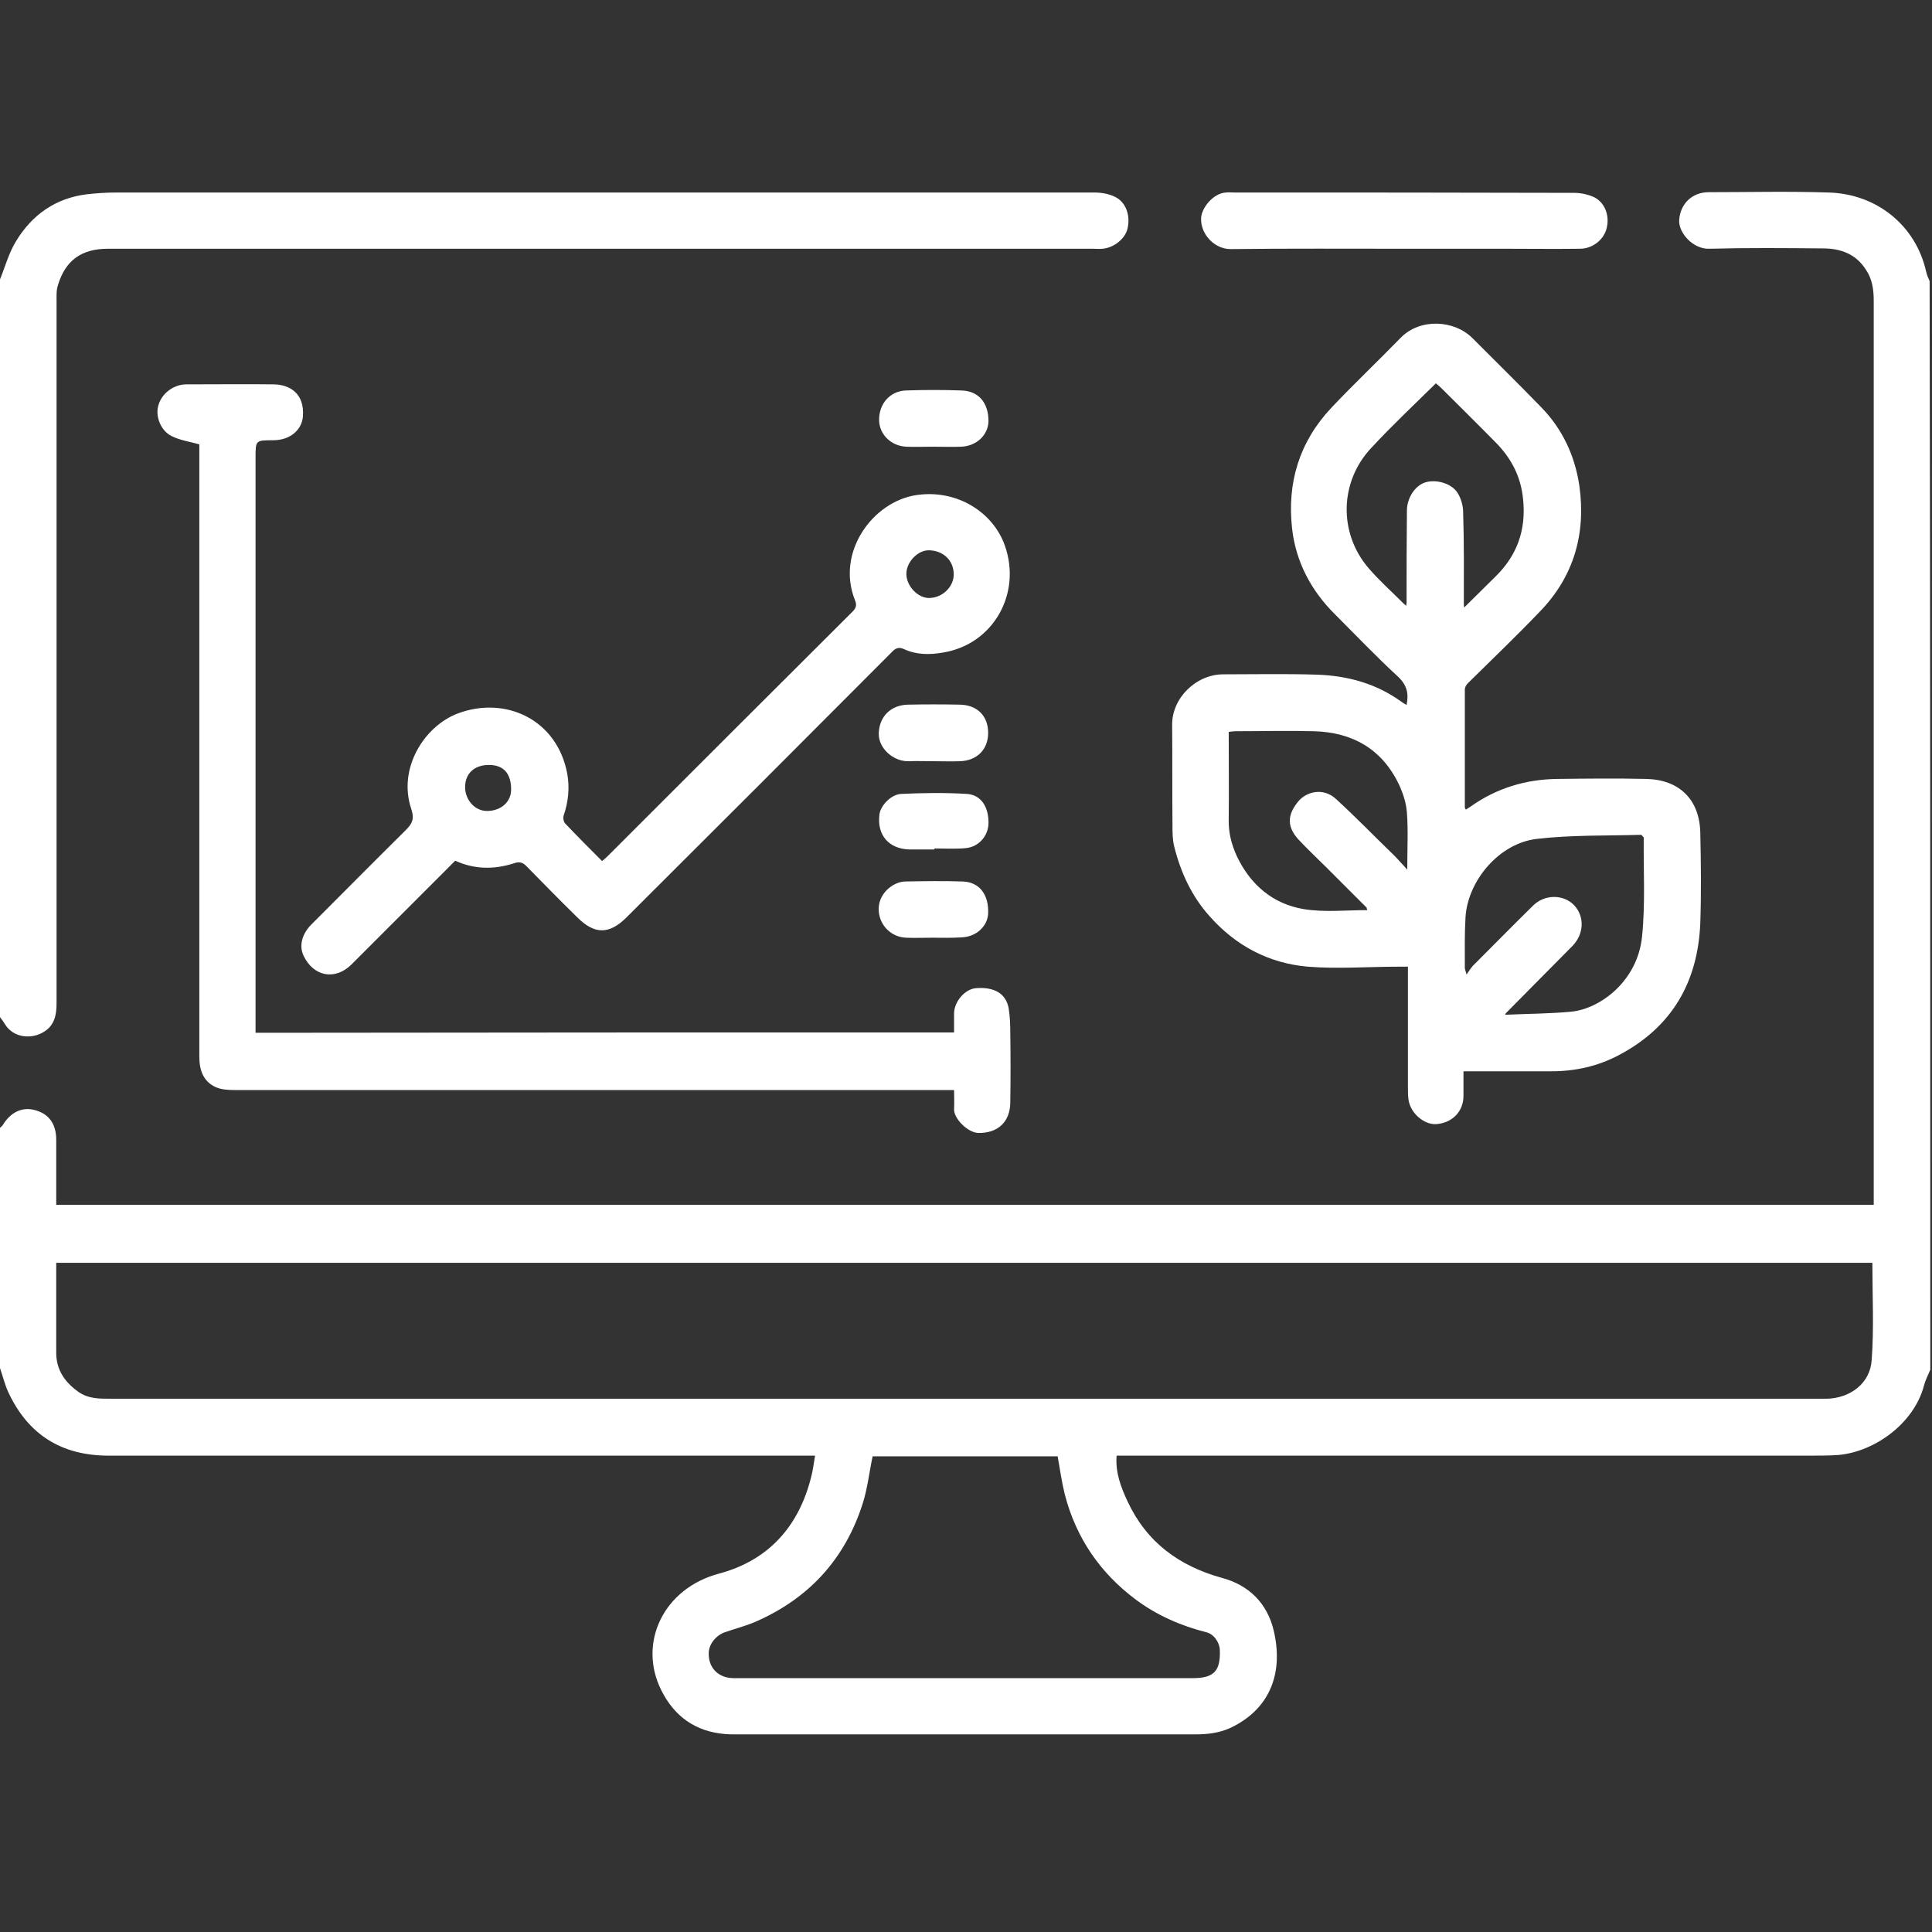
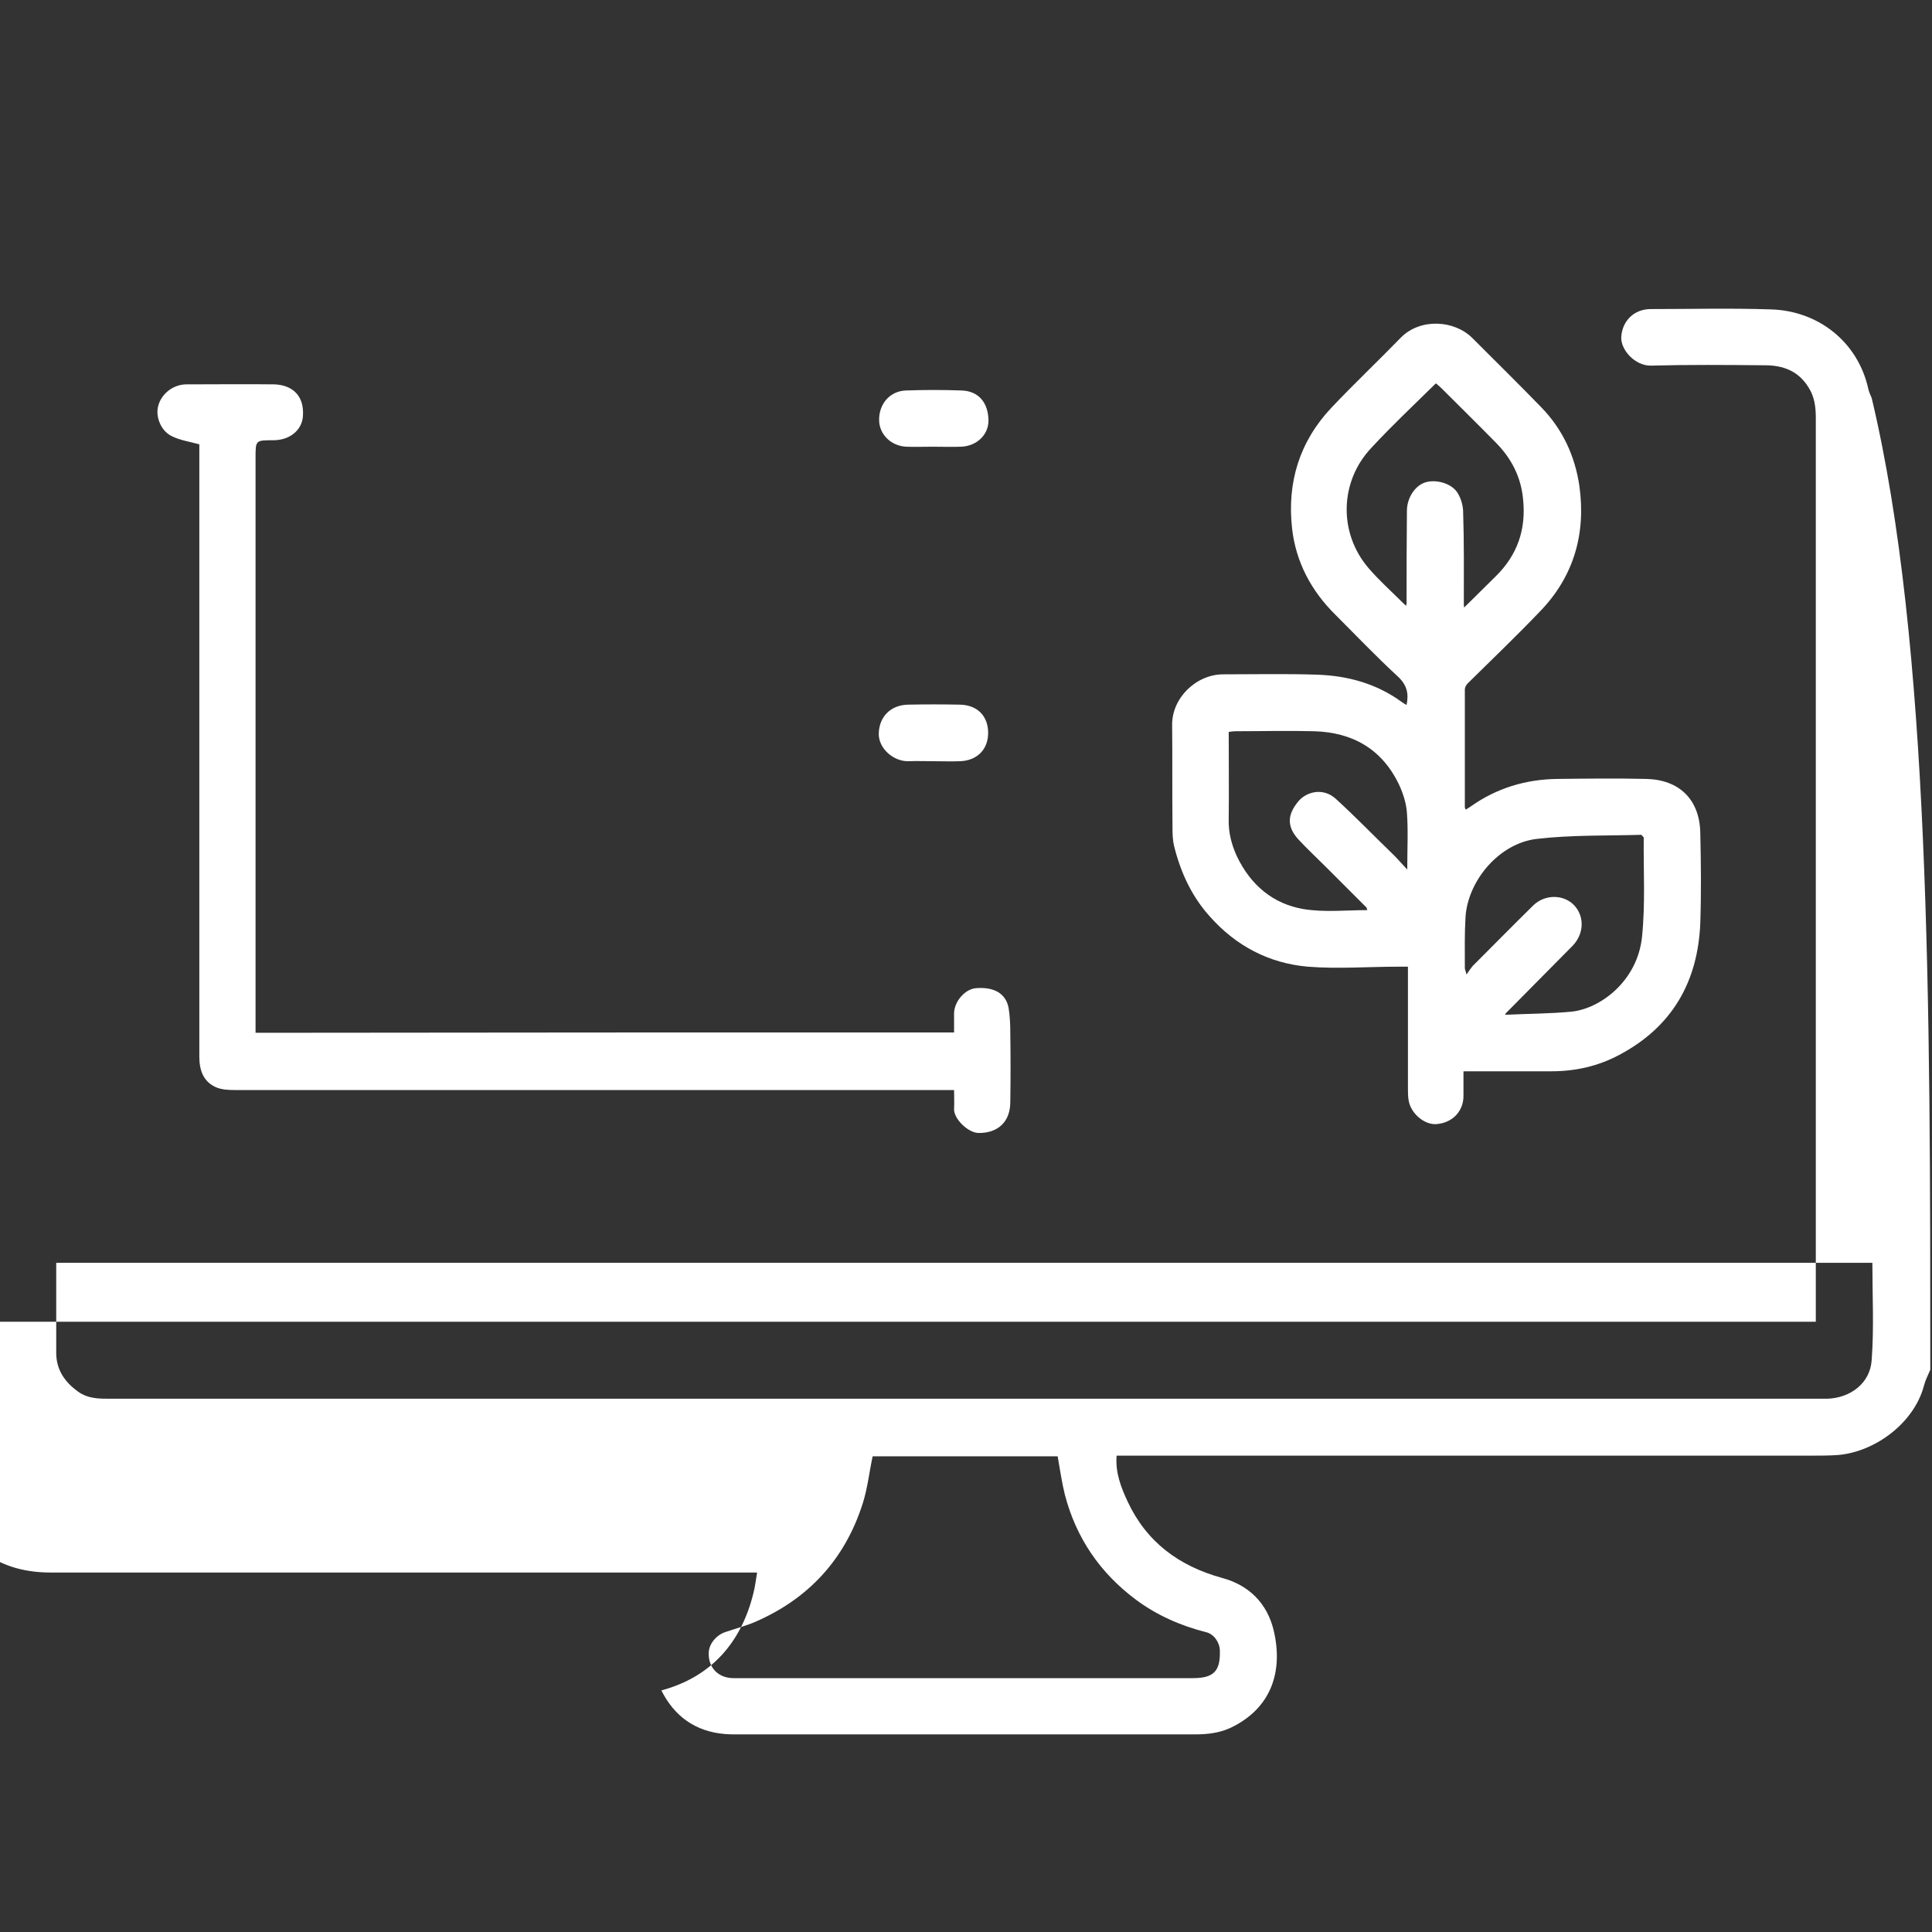
<svg xmlns="http://www.w3.org/2000/svg" id="Camada_1" x="0px" y="0px" viewBox="0 0 567 567" style="enable-background:new 0 0 567 567;" xml:space="preserve">
  <rect x="0" y="0" width="567" height="567" fill="#333333" stroke="none" />
  <style type="text/css">	.st0{fill:#FFFFFF;}</style>
-   <path class="st0" d="M566.5,402c-0.7,1.6-1.5,3.2-1.9,4.8c-2.9,10.8-14.2,19.2-25,20.2c-2.7,0.2-5.5,0.2-8.2,0.2 c-66.8,0-133.6,0-200.4,0c-1.1,0-2.1,0-3.3,0c-0.4,5,1.3,9.3,3.2,13.4c5.6,12,15.1,19,27.8,22.5c7.8,2.1,13.2,7.4,15.1,15.4 c2.8,11.8-0.5,22.8-12.7,28.6c-3.3,1.5-6.7,1.9-10.3,1.9c-45,0-90,0-135,0c-1,0-2,0-3-0.1c-8.7-0.7-14.9-5.2-18.7-12.8 c-7-13.9,0.6-30,17-34.3c14.5-3.9,23.4-13.9,27-28.5c0.5-1.9,0.7-3.8,1.1-6.1c-1.4,0-2.5,0-3.6,0c-67.9,0-135.8,0-203.7,0 c-13.9,0-23.7-6.2-29.5-18.7c-1-2.2-1.6-4.7-2.4-7c0-23.5,0-47,0-70.5c0.3-0.3,0.6-0.5,0.8-0.8c2.3-3.8,5.6-5.3,9.1-4.5 c4.6,1.1,6.6,4.3,6.6,8.8c0,6.3,0,12.6,0,19.1c177.8,0,355.5,0,533.4,0c0-1,0-1.9,0-2.8c0-87.5,0-175,0-262.5c0-3.2-0.4-6.3-2.2-9 c-2.9-4.7-7.4-6.4-12.7-6.4c-11.2-0.1-22.3-0.2-33.5,0.1c-4.6,0.1-8.9-4.6-8.7-8.4c0.3-4.7,3.7-8.2,8.7-8.2 c11.7,0,23.5-0.3,35.2,0.1c14.1,0.4,25.6,9.7,28.6,23.3c0.2,0.9,0.6,1.8,1,2.7C566.5,189,566.5,295.5,566.5,402z M549.5,370.6 c-177.6,0-355.2,0-533,0c0,8.9,0,17.7,0,26.4c0,5,2.5,8.6,6.4,11.4c2.9,2.1,6.1,2.1,9.4,2.1c167.2,0,334.4,0,501.7,0 c0.7,0,1.5,0,2.2,0c6.9-0.2,12.7-4.6,13.1-11.4C550,389.8,549.5,380.3,549.5,370.6z M256.1,427.4c-1,4.7-1.5,9.4-2.9,13.8 c-5.2,16.4-15.9,28-31.6,34.8c-2.8,1.2-5.9,2-8.8,3c-2.6,0.9-4.7,3.4-4.8,6c-0.2,4.4,2.8,7.5,7.3,7.5c44.9,0,89.8,0,134.7,0 c6.2,0,8.2-2,8-8.2c-0.1-2.4-1.8-4.8-4.1-5.3c-7.4-1.9-14.3-4.9-20.5-9.5c-10.6-7.9-17.6-18.2-20.9-30.9c-0.9-3.6-1.4-7.3-2.1-11.2 C292.3,427.4,274.1,427.4,256.1,427.4z" />
-   <path class="st0" d="M0,82c1.5-3.7,2.6-7.8,4.7-11.2C9.4,63,16.4,58.1,25.6,57c2.8-0.3,5.6-0.5,8.4-0.5c95.7,0,191.5,0,287.2,0 c2.1,0,4.3,0.4,6.1,1.3c3.2,1.6,4.5,5.5,3.6,9.3c-0.7,3-4,5.6-7.3,5.9c-1,0.1-2,0-3,0c-96.3,0-192.6,0-288.9,0 c-7.8,0-12.5,3.4-14.7,10.7c-0.5,1.5-0.4,3.2-0.4,4.9c0,68.7,0,137.3,0,206c0,3.4-0.7,6.4-3.7,8.2c-3.4,2.2-8.9,2-11.5-2.3 c-0.4-0.7-0.9-1.3-1.4-2C0,226.3,0,154.2,0,82z" />
+   <path class="st0" d="M566.5,402c-0.7,1.6-1.5,3.2-1.9,4.8c-2.9,10.8-14.2,19.2-25,20.2c-2.7,0.2-5.5,0.2-8.2,0.2 c-66.8,0-133.6,0-200.4,0c-1.1,0-2.1,0-3.3,0c-0.4,5,1.3,9.3,3.2,13.4c5.6,12,15.1,19,27.8,22.5c7.8,2.1,13.2,7.4,15.1,15.4 c2.8,11.8-0.5,22.8-12.7,28.6c-3.3,1.5-6.7,1.9-10.3,1.9c-45,0-90,0-135,0c-1,0-2,0-3-0.1c-8.7-0.7-14.9-5.2-18.7-12.8 c14.5-3.9,23.4-13.9,27-28.5c0.5-1.9,0.7-3.8,1.1-6.1c-1.4,0-2.5,0-3.6,0c-67.9,0-135.8,0-203.7,0 c-13.9,0-23.7-6.2-29.5-18.7c-1-2.2-1.6-4.7-2.4-7c0-23.5,0-47,0-70.5c0.3-0.3,0.6-0.5,0.8-0.8c2.3-3.8,5.6-5.3,9.1-4.5 c4.6,1.1,6.6,4.3,6.6,8.8c0,6.3,0,12.6,0,19.1c177.8,0,355.5,0,533.4,0c0-1,0-1.9,0-2.8c0-87.5,0-175,0-262.5c0-3.2-0.4-6.3-2.2-9 c-2.9-4.7-7.4-6.4-12.7-6.4c-11.2-0.1-22.3-0.2-33.5,0.1c-4.6,0.1-8.9-4.6-8.7-8.4c0.3-4.7,3.7-8.2,8.7-8.2 c11.7,0,23.5-0.3,35.2,0.1c14.1,0.4,25.6,9.7,28.6,23.3c0.2,0.9,0.6,1.8,1,2.7C566.5,189,566.5,295.5,566.5,402z M549.5,370.6 c-177.6,0-355.2,0-533,0c0,8.9,0,17.7,0,26.4c0,5,2.5,8.6,6.4,11.4c2.9,2.1,6.1,2.1,9.4,2.1c167.2,0,334.4,0,501.7,0 c0.7,0,1.5,0,2.2,0c6.9-0.2,12.7-4.6,13.1-11.4C550,389.8,549.5,380.3,549.5,370.6z M256.1,427.4c-1,4.7-1.5,9.4-2.9,13.8 c-5.2,16.4-15.9,28-31.6,34.8c-2.8,1.2-5.9,2-8.8,3c-2.6,0.9-4.7,3.4-4.8,6c-0.2,4.4,2.8,7.5,7.3,7.5c44.9,0,89.8,0,134.7,0 c6.2,0,8.2-2,8-8.2c-0.1-2.4-1.8-4.8-4.1-5.3c-7.4-1.9-14.3-4.9-20.5-9.5c-10.6-7.9-17.6-18.2-20.9-30.9c-0.9-3.6-1.4-7.3-2.1-11.2 C292.3,427.4,274.1,427.4,256.1,427.4z" />
  <path class="st0" d="M430.2,237.6c0.5-0.3,0.9-0.6,1.4-0.9c7.6-5.4,16.2-8,25.5-8.1c8.7-0.1,17.3-0.2,26,0c9.7,0.2,15.7,6,15.9,15.8 c0.2,8.8,0.3,17.7,0,26.5c-0.7,17.3-8.3,30.5-23.8,38.7c-6.2,3.3-12.8,4.8-19.9,4.8c-8.5,0-17,0-25.8,0c0,2.4,0,4.7,0,7 c0.1,4.6-3.1,8.1-7.9,8.5c-3.5,0.3-7.6-3.1-8.2-7c-0.2-1.1-0.2-2.3-0.2-3.5c0-11.7,0-23.5,0-35.7c-0.9,0-1.8,0-2.7,0 c-8.9,0-17.9,0.7-26.7,0c-11.4-1-21.1-6.1-28.8-14.8c-5.3-5.9-8.5-12.9-10.4-20.5c-0.5-2-0.5-4.1-0.5-6.1c-0.1-9.8,0-19.7-0.1-29.5 c-0.1-8,7.1-14.9,15-14.9c9.2,0,18.3-0.2,27.5,0.1c9,0.3,17.5,2.6,25,8.1c0.4,0.3,0.8,0.5,1.3,0.8c0.7-3.4,0.1-5.9-2.6-8.4 c-6.3-5.8-12.2-12-18.3-18.1c-7.1-7-11.6-15.5-12.7-25.3c-1.5-13.4,2.1-25.4,11.5-35.4c6.6-7,13.7-13.7,20.4-20.6 c5.7-5.8,15.7-5.2,21,0.1c6.8,6.8,13.6,13.5,20.3,20.4c6.2,6.4,9.8,14.2,11.1,22.9c2,14.1-1.6,26.7-11.6,37c-6.9,7.2-14,14-21.1,21 c-0.5,0.5-0.9,1.2-0.9,1.8c0,11.5,0,23,0,34.5C429.9,237.2,430,237.3,430.2,237.6z M442.1,297.8c6.4-0.3,12.8-0.3,19.1-0.9 c8.6-0.9,19.4-9.1,20.7-22c1-9.6,0.4-19.4,0.5-29.1c0-0.1-0.2-0.2-0.7-0.8c-10,0.3-20.4,0-30.7,1.2c-11.1,1.3-20.2,12.3-20.9,22.9 c-0.3,5-0.2,10-0.2,15c0,0.4,0.2,0.7,0.5,1.9c0.8-1.2,1.3-1.9,1.8-2.5c5.9-5.9,11.7-11.8,17.7-17.7c3.4-3.4,9-3.4,12.1-0.1 c3.1,3.3,2.9,8.5-0.6,12c-6.5,6.6-13,13.1-19.5,19.7c-0.1,0.2-0.1,0.3-0.2,0.5C441.8,297.8,441.9,297.8,442.1,297.8z M401.3,267.1 c-0.1-0.2-0.2-0.4-0.2-0.7c-3.9-3.9-7.9-7.9-11.8-11.8c-2.8-2.8-5.6-5.4-8.3-8.3c-3.6-4-3-7.5,0.1-11.2c2.2-2.6,7.1-4.2,11-0.6 c5.8,5.3,11.3,11,17,16.5c1.2,1.2,2.3,2.5,3.9,4.2c0-6.1,0.3-11.5-0.1-16.7c-0.2-2.8-1.1-5.6-2.3-8.2c-5-10.5-13.7-15.4-25-15.7 c-7.7-0.2-15.3,0-23,0c-0.6,0-1.3,0.1-2,0.2c0,8.6,0.1,17.1,0,25.6c-0.1,3.9,0.8,7.4,2.4,10.9c4,8.4,10.6,14,19.6,15.5 C388.7,267.8,395.1,267.1,401.3,267.1z M429.6,177.5c0,0.3,0.1,0.5,0.1,0.8c0.3-0.3,0.5-0.5,0.8-0.8c2.8-2.8,5.7-5.6,8.5-8.4 c6.3-6.2,8.9-13.7,8-22.5c-0.6-6.6-3.4-12-7.9-16.6c-5.3-5.4-10.7-10.7-16.1-16.1c-0.5-0.5-1.1-1-1.6-1.4c-6.5,6.4-13,12.5-19,19 c-9.3,9.9-9.6,25-0.7,35.3c3.1,3.6,6.8,6.9,10.2,10.3c0.3,0.2,0.5,0.5,0.8,0.7c0-0.2,0-0.5,0.1-0.7c0-9.1,0-18.1,0.1-27.2 c0-3.7,2.3-7.3,5.3-8.3c3-1,7.5,0.1,9.4,2.8c1.1,1.6,1.8,3.9,1.8,5.9C429.7,159.4,429.6,168.4,429.6,177.5z" />
  <path class="st0" d="M280,303c0-2,0-3.9,0-5.7c0.1-3.5,3.3-7.1,6.5-7.3c5.3-0.4,8.7,1.6,9.5,5.8c0.4,2.4,0.5,4.9,0.5,7.4 c0.1,6.7,0.1,13.5,0,20.2c0,5.9-3.7,9.2-9.4,9.1c-3.1-0.1-7.3-4.3-7.1-7.1c0.1-1.7,0-3.5,0-5.5c-1.3,0-2.3,0-3.4,0 c-69.2,0-138.5,0-207.7,0c-1.9,0-4-0.1-5.7-0.9c-3.6-1.7-4.7-5-4.7-8.9c0-47.9,0-95.8,0-143.7c0-11.3,0-22.7,0-34c0-0.8,0-1.6,0-2 c-2.9-0.8-5.7-1.2-8.1-2.4c-3.3-1.6-4.9-6-3.9-9.1c1-3.5,4.5-6.1,8.2-6.1c8.6,0,17.2-0.1,25.7,0c4.6,0.1,9,2.6,8.5,9.4 c-0.3,4-3.8,7-8.7,7c-5.2,0-5.2,0-5.2,5.1c0,54.9,0,109.8,0,164.7c0,1.3,0,2.6,0,4.1C143.5,303,211.6,303,280,303z" />
-   <path class="st0" d="M133.6,252.6c-3.5,3.5-7.1,7.1-10.7,10.7c-6.6,6.6-13.2,13.2-19.8,19.8c-4.8,4.7-11.1,3.5-14-2.6 c-1.4-2.9-0.5-6.4,2.3-9.2c9.2-9.2,18.3-18.4,27.6-27.6c1.9-1.9,2.7-3.2,1.7-6.3c-4-11.8,3.7-24.2,13.6-28 c14.1-5.3,29.3,1.8,32.2,17.8c0.7,4,0.3,8.2-1.1,12.2c-0.2,0.7,0,1.8,0.5,2.3c3.5,3.7,7.1,7.3,10.8,11c0.7-0.6,1.2-1,1.7-1.5 c23.9-23.9,47.8-47.8,71.8-71.7c1.1-1.1,1.3-2,0.7-3.4c-5.6-14.1,5.3-28.9,18-30.8c12-1.8,22.6,5.1,26,14.8c5,14.1-3.4,29-18.1,31.4 c-4,0.7-7.8,0.7-11.5-1c-1.5-0.7-2.5-0.3-3.6,0.9c-25.9,26-51.8,51.9-77.8,77.8c-5.1,5.1-9.4,5.1-14.5,0c-5-4.9-9.9-9.9-14.8-14.9 c-1.2-1.3-2.3-1.5-3.9-0.9C145,255.2,139.3,255.2,133.6,252.6z M266,168.4c0,3.6,3.4,7.2,6.8,7.1c3.9-0.1,7.2-3.4,7.1-7.1 c-0.1-4-3.1-6.8-7.2-6.9C269.4,161.4,266,164.9,266,168.4z M143.5,224.5c-4.3,0-7,2.5-7,6.5c0,3.8,2.9,7,6.4,7 c4.1,0,7.1-2.6,7.1-6.3C150,227,147.8,224.5,143.5,224.5z" />
-   <path class="st0" d="M412,73c-16.9,0-33.8-0.1-50.7,0.1c-4.7,0.1-9-4.2-8.8-9.1c0.1-2.9,3.5-7.3,7.3-7.5c0.8-0.1,1.7,0,2.5,0 c33.2,0,66.5,0,99.7,0.1c2,0,4.3,0.5,6.1,1.4c3.2,1.8,4.4,5.8,3.3,9.4c-1,3.2-4.2,5.6-7.7,5.6c-7.4,0.1-14.8,0-22.2,0 C431.6,73,421.8,73,412,73z" />
-   <path class="st0" d="M274.2,249.3c-2.4,0-4.8,0-7.2,0c-6.1-0.1-9.7-4.2-8.9-10.3c0.3-2.5,3.3-5.8,6.3-6c6.5-0.3,13-0.4,19.4,0 c4.2,0.3,6.4,3.9,6.3,8.7c-0.1,3.6-2.8,6.8-6.6,7.2c-3,0.3-6.1,0.1-9.2,0.1C274.2,249.2,274.2,249.2,274.2,249.3z" />
  <path class="st0" d="M274.1,223.4c-2.5,0-5-0.1-7.5,0c-4.4,0.1-8.9-3.8-8.7-8.3c0.2-4.8,3.5-8.2,8.6-8.3c5.1-0.1,10.1-0.1,15.2,0 c5.1,0.1,8.3,3.3,8.3,8.3c0,4.8-3.2,8.1-8.2,8.3C279.2,223.5,276.6,223.4,274.1,223.4z" />
-   <path class="st0" d="M273.6,275.2c-2.6,0-5.2,0.1-7.7,0c-4.4-0.2-7.7-3.6-8-7.8c-0.4-5,4.1-8.6,7.7-8.7c5.7-0.1,11.3-0.2,17,0 c4.9,0.2,7.6,3.9,7.4,9.3c-0.1,3.8-3.5,7-7.9,7.1C279.3,275.3,276.5,275.2,273.6,275.2C273.6,275.2,273.6,275.2,273.6,275.2z" />
  <path class="st0" d="M273.7,131.1c-2.6,0-5.2,0.1-7.7,0c-4.5-0.2-7.9-3.6-8-7.7c-0.1-4.8,3.1-8.6,7.8-8.8c5.5-0.2,11-0.2,16.5,0 c5,0.2,7.8,3.7,7.8,9c-0.1,4.1-3.5,7.3-8,7.5C279.2,131.2,276.5,131.1,273.7,131.1z" />
</svg>